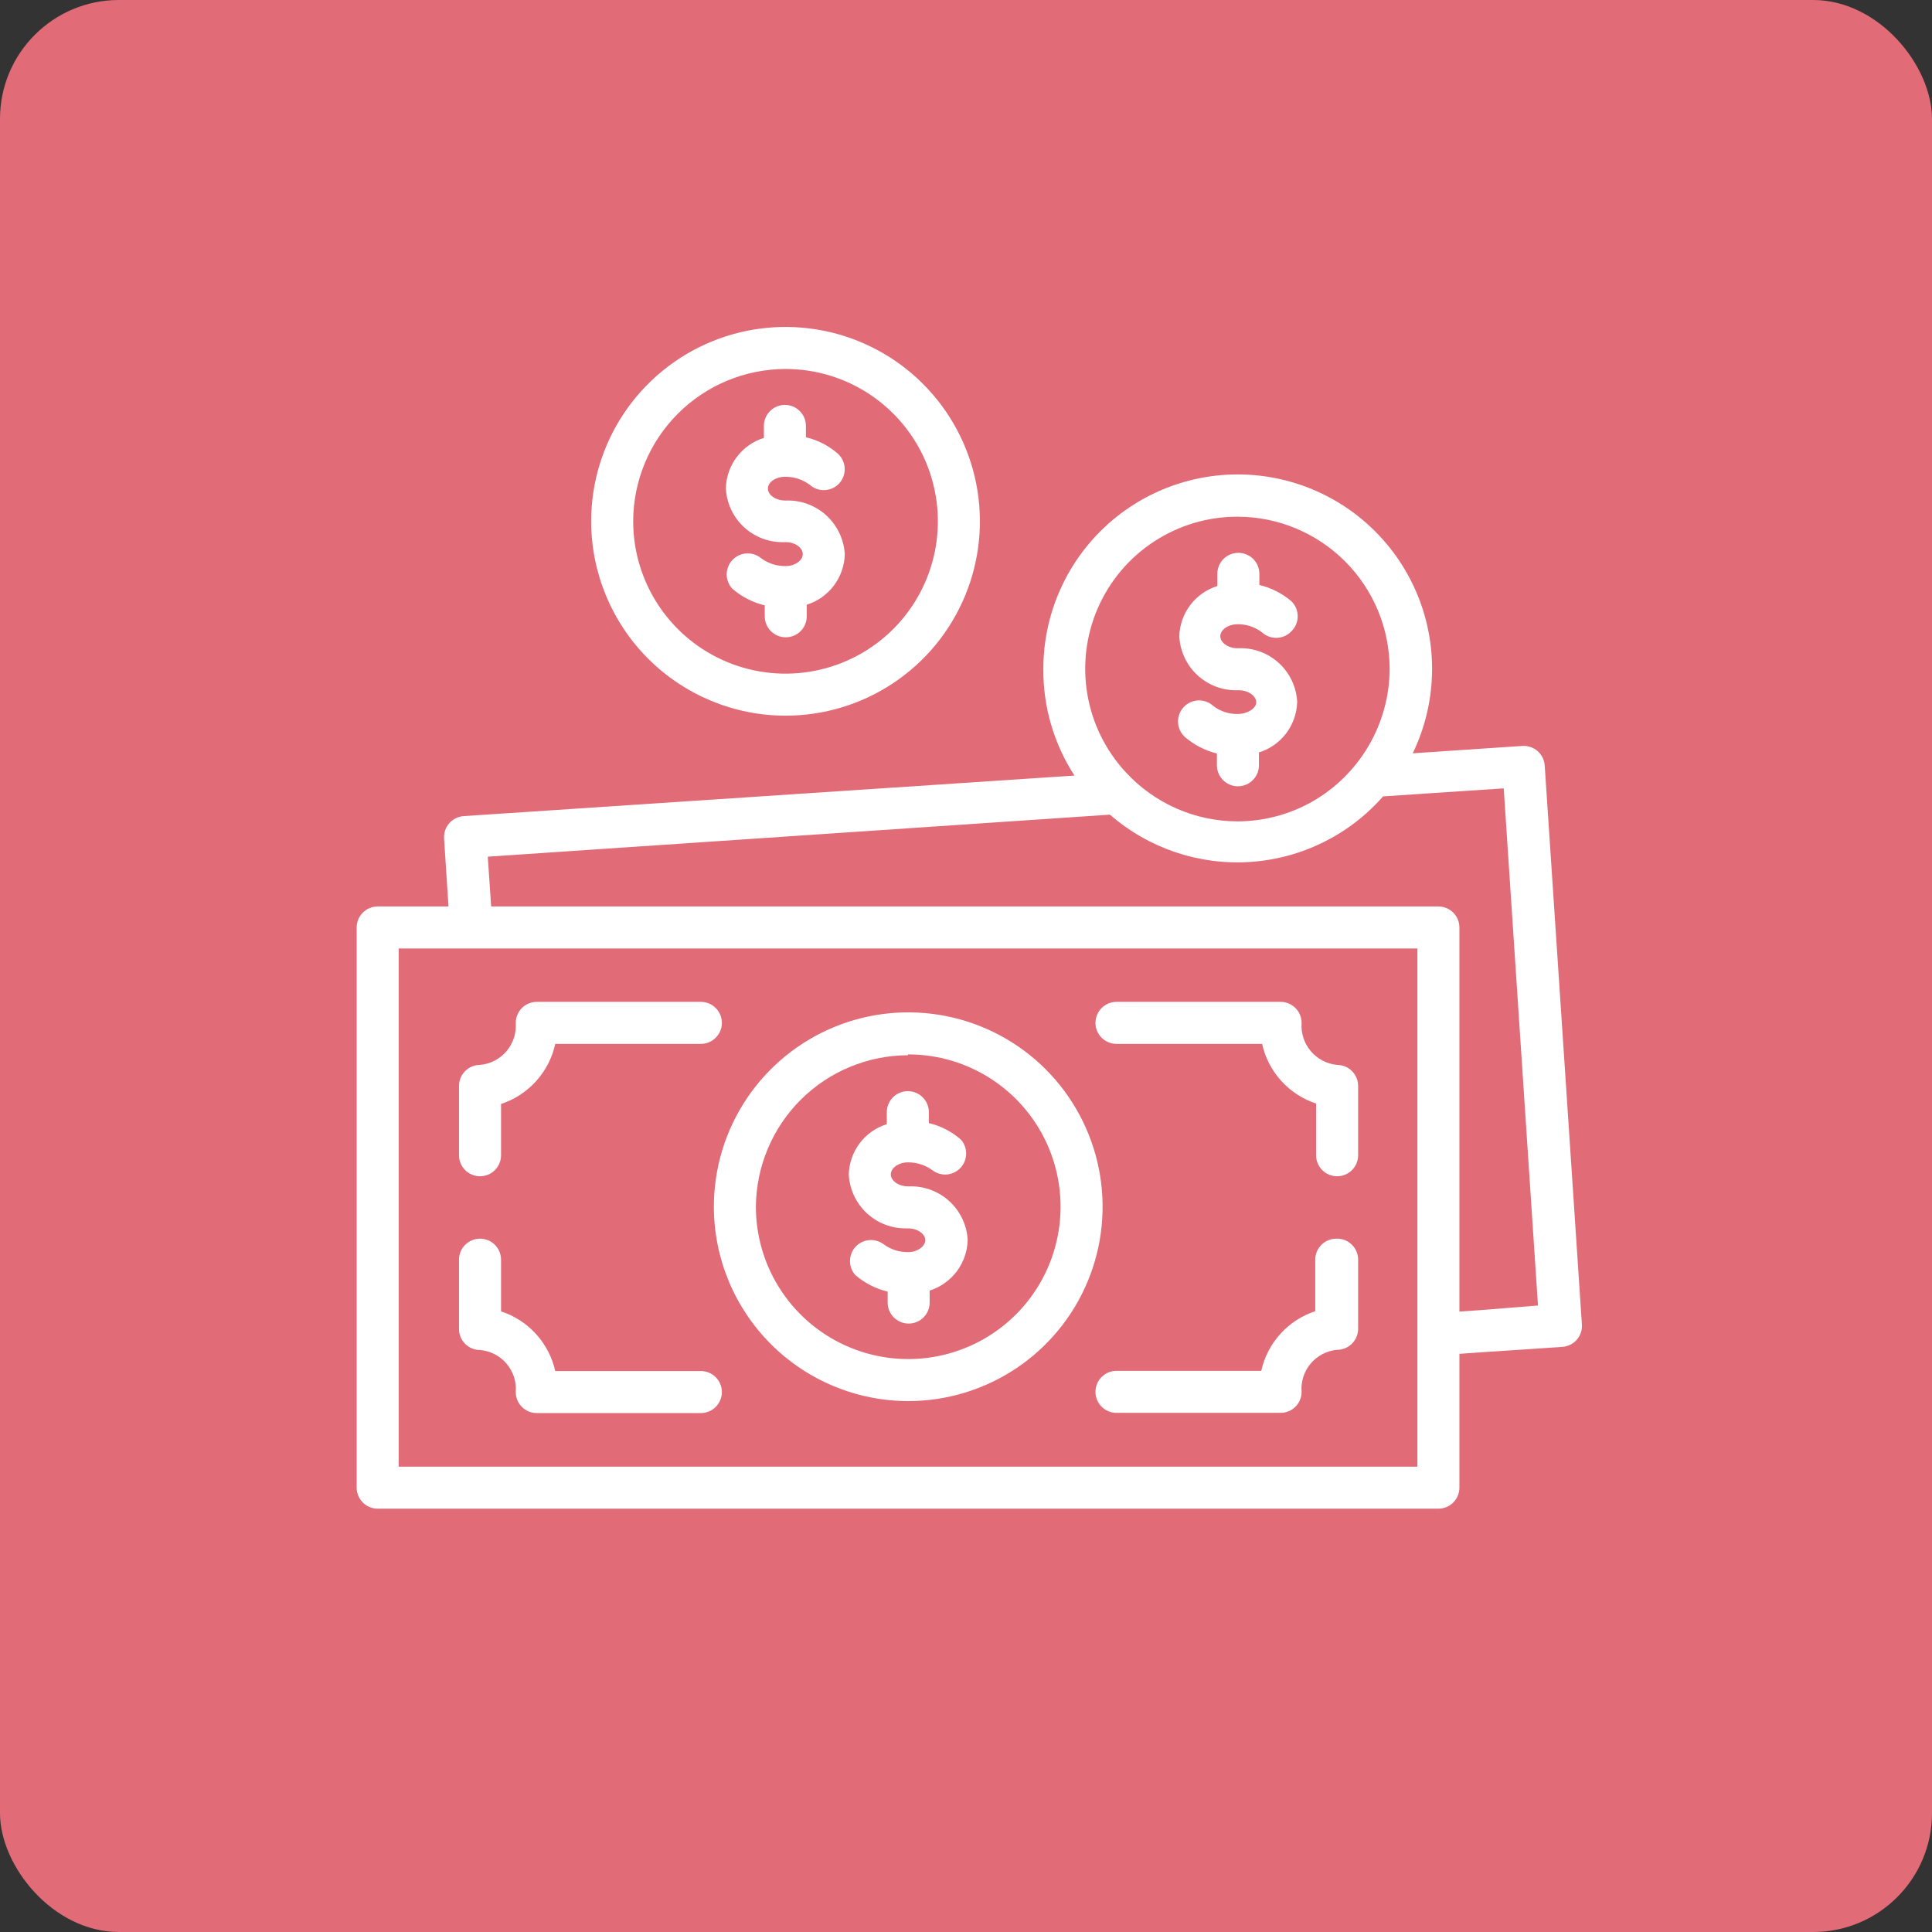
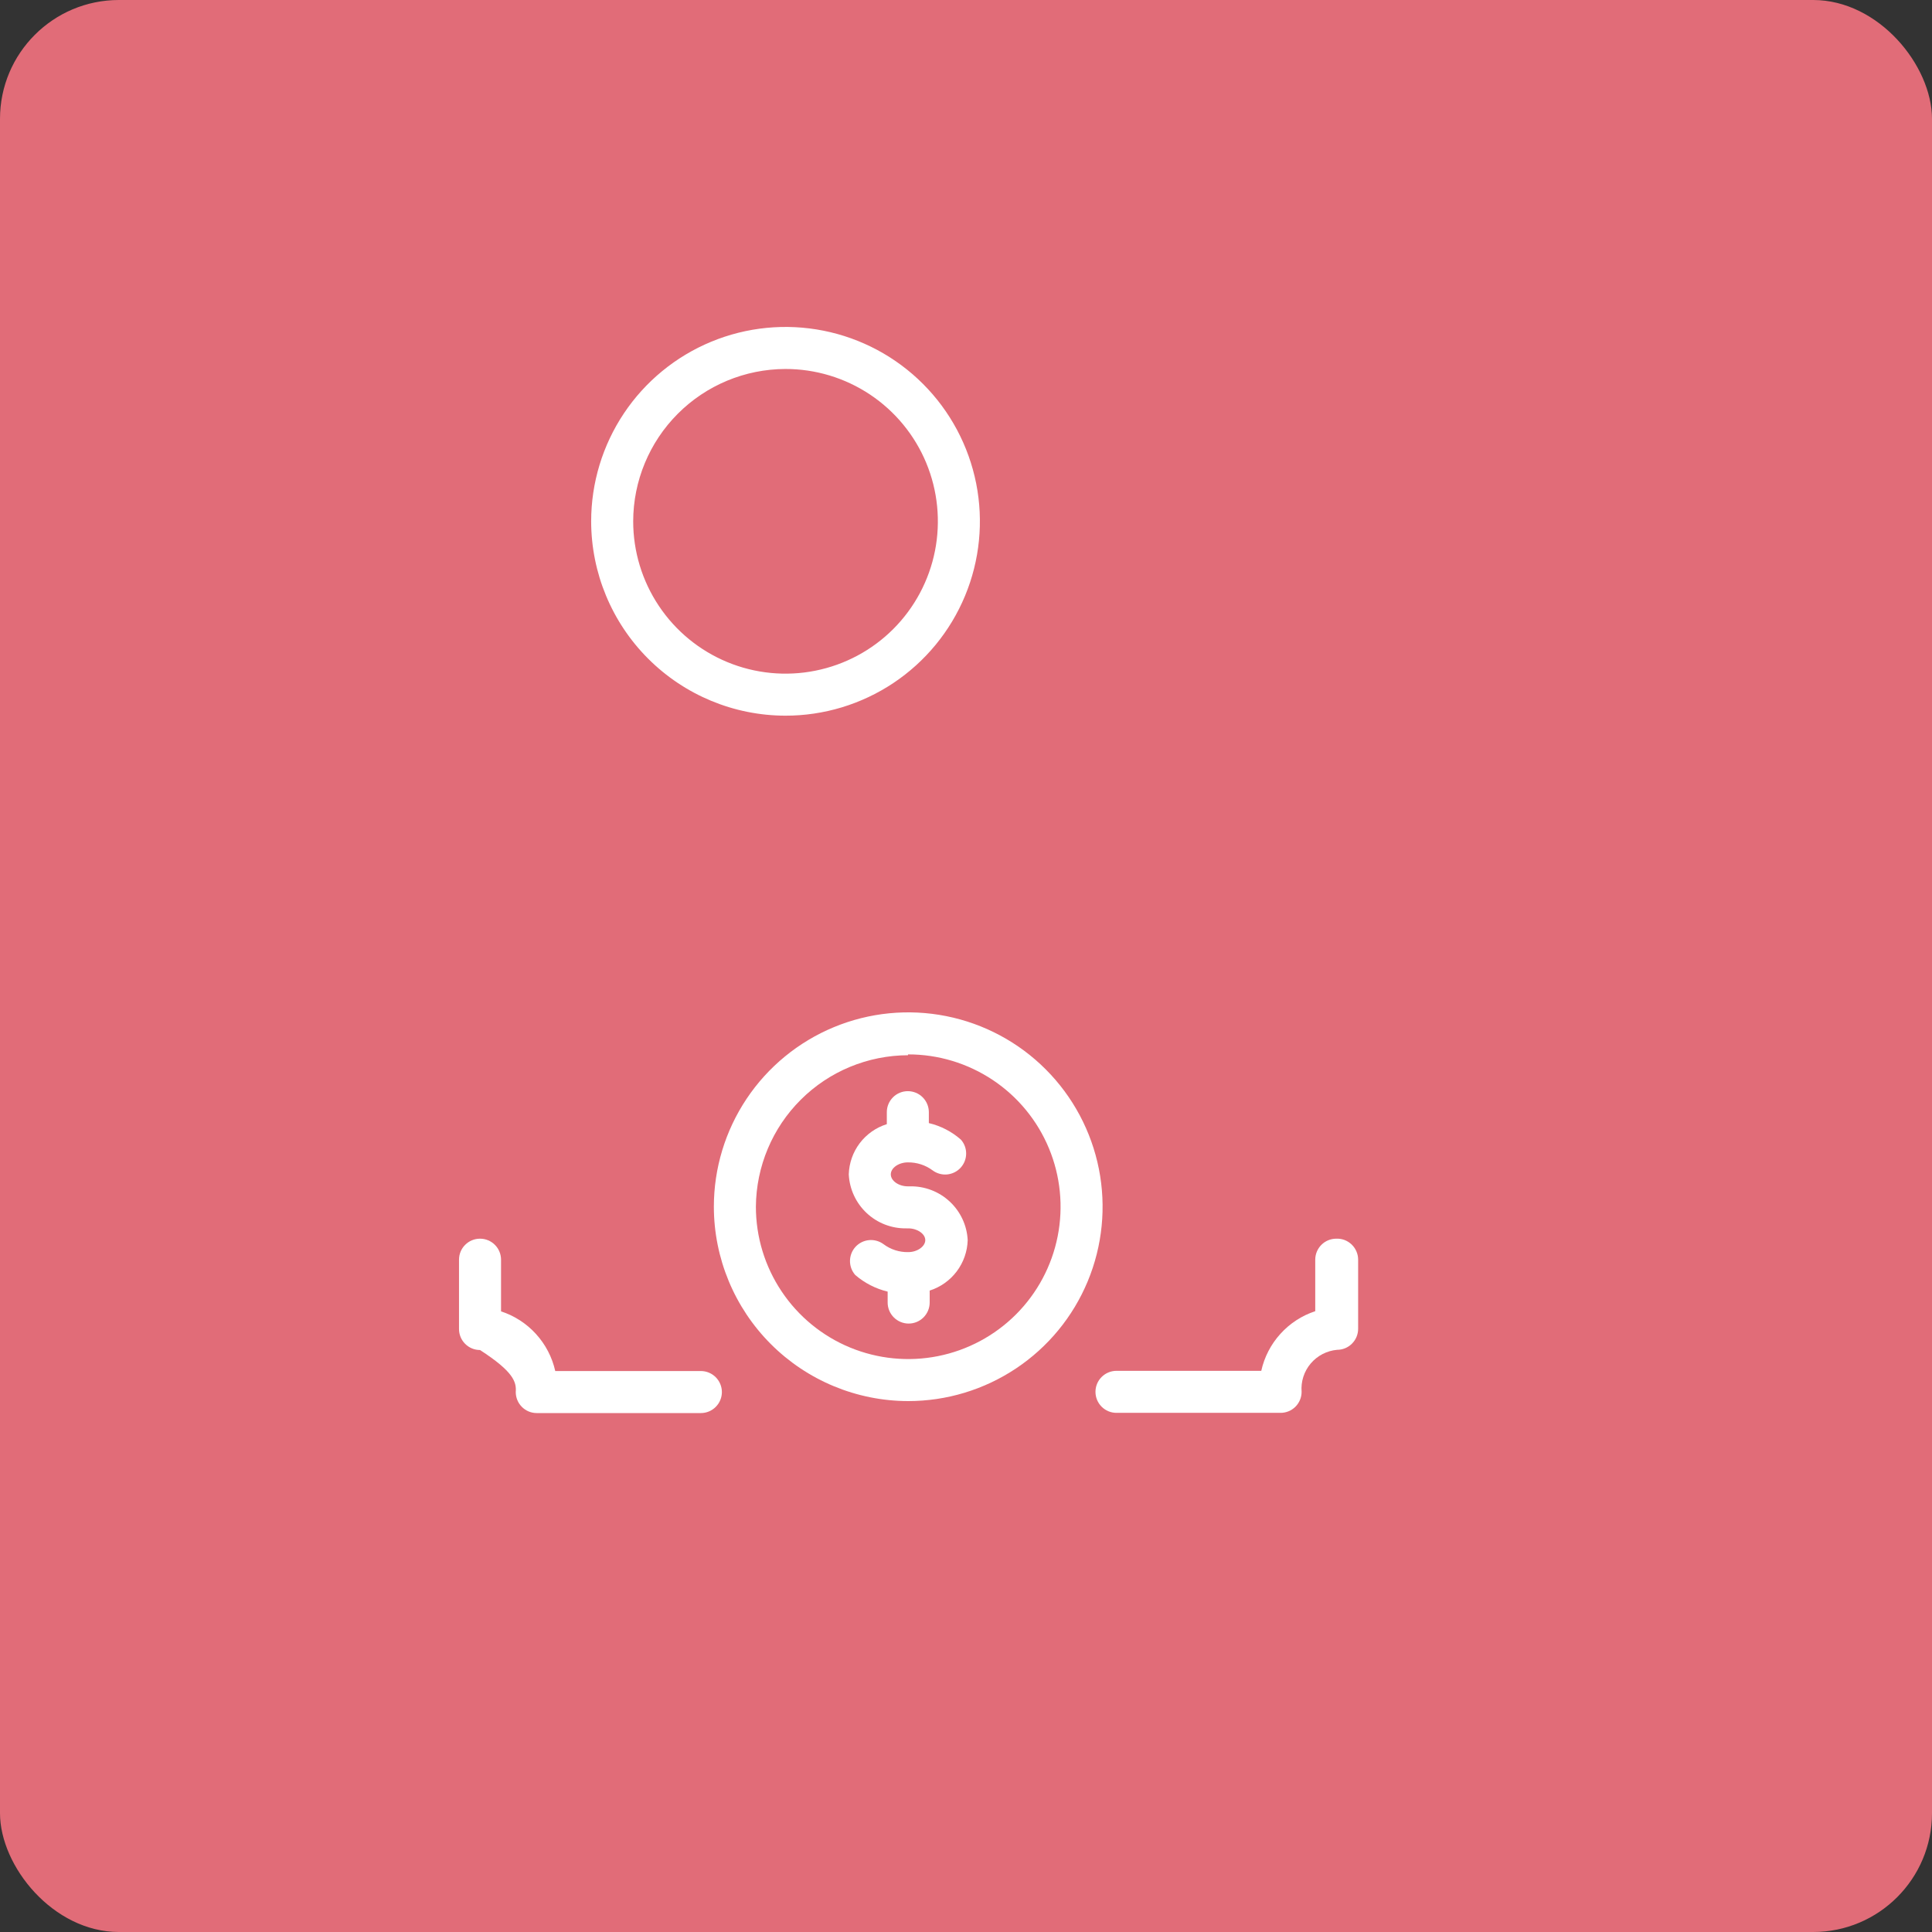
<svg xmlns="http://www.w3.org/2000/svg" width="65" height="65" viewBox="0 0 65 65" fill="none">
  <rect x="0" y="0" width="65" height="65" fill="#333333" stroke="none" />
  <rect width="65" height="65" rx="4" fill="#E16C78" />
-   <path d="M26.372 18.239H26.436C26.74 18.239 27.008 18.423 27.008 18.642C27.008 18.861 26.74 19.045 26.436 19.045C26.135 19.051 25.842 18.957 25.601 18.776C25.462 18.663 25.286 18.608 25.107 18.62C24.928 18.633 24.761 18.712 24.639 18.844C24.517 18.975 24.449 19.147 24.449 19.326C24.45 19.505 24.518 19.678 24.64 19.808C24.953 20.078 25.327 20.27 25.729 20.367V20.735C25.729 20.922 25.803 21.102 25.936 21.234C26.068 21.367 26.248 21.441 26.436 21.441C26.623 21.441 26.803 21.367 26.936 21.234C27.068 21.102 27.142 20.922 27.142 20.735V20.346C27.505 20.232 27.822 20.008 28.052 19.705C28.281 19.402 28.41 19.036 28.422 18.656C28.396 18.159 28.178 17.692 27.814 17.353C27.45 17.014 26.968 16.829 26.471 16.839H26.407C26.103 16.839 25.835 16.655 25.835 16.436C25.835 16.217 26.103 16.041 26.407 16.041C26.707 16.036 27.001 16.13 27.241 16.309C27.379 16.433 27.56 16.498 27.745 16.49C27.93 16.482 28.105 16.402 28.231 16.267C28.358 16.13 28.426 15.948 28.419 15.761C28.413 15.574 28.332 15.398 28.196 15.27C27.887 14.997 27.515 14.806 27.114 14.711V14.33C27.114 14.142 27.04 13.962 26.907 13.83C26.775 13.697 26.595 13.623 26.407 13.623C26.22 13.623 26.04 13.697 25.907 13.83C25.775 13.962 25.7 14.142 25.7 14.33V14.733C25.338 14.846 25.019 15.07 24.79 15.373C24.561 15.675 24.432 16.042 24.421 16.422C24.443 16.92 24.66 17.39 25.025 17.73C25.39 18.07 25.873 18.253 26.372 18.239V18.239Z" fill="white" />
  <path d="M26.421 24.078C27.715 24.08 28.98 23.697 30.056 22.98C31.133 22.262 31.972 21.241 32.468 20.046C32.964 18.852 33.094 17.537 32.843 16.268C32.591 14.999 31.969 13.833 31.055 12.918C30.141 12.002 28.975 11.379 27.707 11.126C26.438 10.873 25.123 11.002 23.928 11.497C22.732 11.992 21.711 12.83 20.992 13.905C20.273 14.981 19.889 16.245 19.889 17.539C19.891 19.272 20.58 20.933 21.804 22.158C23.029 23.384 24.689 24.075 26.421 24.078V24.078ZM26.421 12.414C27.435 12.412 28.427 12.712 29.271 13.274C30.114 13.836 30.773 14.636 31.162 15.573C31.55 16.509 31.653 17.54 31.456 18.535C31.259 19.529 30.772 20.443 30.055 21.161C29.339 21.878 28.425 22.367 27.431 22.565C26.437 22.764 25.406 22.663 24.469 22.275C23.532 21.887 22.731 21.23 22.168 20.387C21.604 19.544 21.303 18.553 21.303 17.539C21.305 16.182 21.845 14.88 22.804 13.92C23.763 12.959 25.064 12.418 26.421 12.414V12.414Z" fill="white" />
-   <path d="M41.648 24.021C41.35 24.028 41.059 23.934 40.821 23.753C40.753 23.69 40.673 23.641 40.586 23.608C40.499 23.576 40.406 23.561 40.313 23.565C40.22 23.569 40.129 23.591 40.045 23.63C39.96 23.668 39.884 23.724 39.821 23.792C39.758 23.86 39.709 23.94 39.677 24.027C39.645 24.114 39.63 24.207 39.633 24.3C39.637 24.393 39.659 24.484 39.698 24.569C39.737 24.653 39.792 24.729 39.86 24.792C40.171 25.061 40.542 25.253 40.942 25.351V25.718C40.938 25.737 40.938 25.756 40.942 25.775C40.949 25.962 41.031 26.139 41.169 26.266C41.306 26.394 41.489 26.461 41.677 26.453C41.864 26.446 42.041 26.364 42.168 26.226C42.296 26.088 42.363 25.906 42.355 25.718V25.315C42.72 25.202 43.04 24.977 43.271 24.673C43.501 24.369 43.631 24 43.642 23.619C43.618 23.122 43.401 22.654 43.036 22.316C42.671 21.977 42.188 21.795 41.691 21.809H41.627C41.316 21.809 41.055 21.618 41.055 21.406C41.055 21.194 41.316 21.003 41.627 21.003C41.925 20.996 42.217 21.091 42.454 21.272C42.592 21.399 42.773 21.466 42.96 21.46C43.147 21.453 43.324 21.373 43.451 21.236C43.517 21.171 43.57 21.092 43.606 21.006C43.642 20.92 43.66 20.828 43.66 20.734C43.66 20.641 43.642 20.549 43.606 20.462C43.57 20.376 43.517 20.298 43.451 20.232C43.14 19.965 42.769 19.776 42.37 19.681V19.306C42.37 19.119 42.295 18.939 42.163 18.806C42.03 18.674 41.85 18.599 41.663 18.599C41.475 18.599 41.295 18.674 41.163 18.806C41.03 18.939 40.956 19.119 40.956 19.306V19.716C40.593 19.83 40.275 20.053 40.045 20.356C39.816 20.659 39.687 21.026 39.676 21.406C39.7 21.902 39.916 22.37 40.279 22.709C40.642 23.048 41.123 23.233 41.62 23.223H41.684C41.995 23.223 42.264 23.414 42.264 23.626C42.264 23.838 41.96 24.021 41.648 24.021Z" fill="white" />
-   <path d="M51.97 25.754C51.957 25.567 51.871 25.393 51.731 25.27C51.59 25.147 51.407 25.085 51.22 25.096L47.53 25.344C47.958 24.458 48.18 23.488 48.181 22.504C48.181 21.521 47.96 20.55 47.533 19.664C47.107 18.778 46.486 18 45.717 17.387C44.948 16.774 44.051 16.343 43.092 16.125C42.133 15.906 41.138 15.907 40.179 16.127C39.221 16.347 38.325 16.78 37.557 17.394C36.789 18.009 36.169 18.788 35.745 19.675C35.32 20.561 35.1 21.533 35.102 22.516C35.094 23.785 35.458 25.028 36.149 26.093L15.605 27.457C15.512 27.463 15.42 27.487 15.336 27.528C15.252 27.569 15.177 27.626 15.115 27.697C15.053 27.767 15.006 27.849 14.976 27.938C14.946 28.026 14.934 28.12 14.941 28.214L15.089 30.497H12.707C12.519 30.497 12.34 30.572 12.207 30.704C12.075 30.837 12 31.017 12 31.204V50.051C12 50.238 12.075 50.418 12.207 50.551C12.34 50.683 12.519 50.758 12.707 50.758H48.393C48.58 50.758 48.76 50.683 48.893 50.551C49.025 50.418 49.1 50.238 49.1 50.051V45.548L49.807 45.498L52.564 45.314C52.657 45.308 52.747 45.283 52.831 45.242C52.914 45.201 52.988 45.143 53.05 45.073C53.111 45.002 53.157 44.921 53.187 44.833C53.216 44.744 53.228 44.651 53.221 44.558L51.97 25.754ZM41.642 17.384C42.998 17.387 44.298 17.929 45.257 18.89C46.215 19.851 46.753 21.152 46.753 22.509C46.749 23.421 46.503 24.315 46.041 25.101C45.579 25.887 44.917 26.537 44.123 26.984C43.362 27.409 42.506 27.633 41.635 27.634C40.927 27.633 40.228 27.486 39.581 27.201C38.934 26.916 38.352 26.5 37.874 25.98C37.197 25.249 36.748 24.337 36.582 23.354C36.416 22.372 36.54 21.363 36.939 20.45C37.339 19.538 37.995 18.761 38.83 18.217C39.663 17.672 40.638 17.382 41.635 17.384H41.642ZM47.686 49.344H13.414V31.911H47.686V49.344ZM49.807 44.077L49.1 44.127V31.204C49.1 31.017 49.025 30.837 48.893 30.704C48.76 30.572 48.58 30.497 48.393 30.497H16.524L16.411 28.822L37.343 27.408C38.645 28.542 40.343 29.114 42.066 28.999C43.788 28.883 45.395 28.09 46.533 26.793L50.591 26.524L51.744 43.922L49.807 44.077Z" fill="white" />
  <path d="M30.493 41.327H30.557C30.861 41.327 31.13 41.511 31.13 41.723C31.13 41.935 30.861 42.126 30.557 42.126C30.257 42.132 29.963 42.038 29.723 41.857C29.582 41.754 29.408 41.706 29.234 41.723C29.06 41.74 28.899 41.821 28.781 41.95C28.663 42.08 28.598 42.248 28.597 42.422C28.596 42.597 28.659 42.766 28.775 42.897C29.089 43.167 29.462 43.358 29.864 43.455V43.823C29.864 44.01 29.939 44.19 30.071 44.322C30.204 44.455 30.384 44.53 30.571 44.53C30.759 44.53 30.938 44.455 31.071 44.322C31.203 44.19 31.278 44.01 31.278 43.823V43.42C31.641 43.304 31.959 43.079 32.188 42.775C32.417 42.471 32.546 42.103 32.557 41.723C32.532 41.227 32.314 40.76 31.949 40.422C31.585 40.084 31.103 39.902 30.606 39.913H30.543C30.239 39.913 29.97 39.73 29.97 39.51C29.97 39.291 30.239 39.107 30.543 39.107C30.843 39.103 31.136 39.197 31.377 39.376C31.517 39.48 31.69 39.529 31.864 39.513C32.038 39.496 32.199 39.417 32.318 39.288C32.436 39.16 32.503 38.993 32.505 38.819C32.508 38.645 32.446 38.475 32.331 38.344C32.022 38.071 31.651 37.88 31.25 37.785V37.418C31.25 37.23 31.175 37.051 31.043 36.918C30.91 36.785 30.73 36.711 30.543 36.711C30.355 36.711 30.175 36.785 30.043 36.918C29.91 37.051 29.836 37.23 29.836 37.418V37.821C29.473 37.934 29.155 38.158 28.925 38.461C28.696 38.764 28.567 39.131 28.556 39.51C28.58 40.005 28.796 40.472 29.157 40.811C29.518 41.15 29.998 41.335 30.493 41.327V41.327Z" fill="white" />
  <path d="M30.549 47.138C31.843 47.139 33.108 46.757 34.184 46.039C35.261 45.322 36.1 44.301 36.596 43.106C37.092 41.912 37.222 40.597 36.971 39.328C36.719 38.059 36.097 36.893 35.183 35.978C34.269 35.062 33.104 34.439 31.835 34.186C30.566 33.933 29.251 34.062 28.056 34.557C26.861 35.052 25.839 35.89 25.12 36.965C24.401 38.041 24.017 39.305 24.017 40.599C24.019 42.331 24.708 43.993 25.932 45.218C27.157 46.444 28.817 47.134 30.549 47.138ZM30.549 35.474C31.564 35.472 32.555 35.772 33.399 36.334C34.243 36.896 34.901 37.696 35.29 38.633C35.679 39.569 35.781 40.6 35.584 41.595C35.387 42.589 34.9 43.503 34.183 44.221C33.467 44.938 32.553 45.427 31.559 45.625C30.565 45.824 29.534 45.722 28.597 45.335C27.66 44.947 26.859 44.29 26.296 43.447C25.732 42.604 25.431 41.613 25.431 40.599C25.441 39.246 25.984 37.952 26.942 36.998C27.9 36.043 29.197 35.506 30.549 35.502V35.474Z" fill="white" />
-   <path d="M16.15 39.574C16.337 39.574 16.517 39.5 16.65 39.367C16.782 39.234 16.857 39.055 16.857 38.867V37.142C17.311 36.993 17.717 36.728 18.037 36.374C18.357 36.019 18.579 35.587 18.681 35.12H23.58C23.767 35.12 23.947 35.046 24.079 34.913C24.212 34.781 24.287 34.601 24.287 34.414C24.287 34.226 24.212 34.046 24.079 33.914C23.947 33.781 23.767 33.707 23.58 33.707H18.058C17.871 33.707 17.691 33.781 17.559 33.914C17.426 34.046 17.352 34.226 17.352 34.414C17.377 34.76 17.265 35.102 17.041 35.367C16.816 35.631 16.496 35.797 16.15 35.828C15.962 35.828 15.783 35.902 15.65 36.035C15.517 36.167 15.443 36.347 15.443 36.534V38.867C15.443 39.055 15.517 39.234 15.65 39.367C15.783 39.5 15.962 39.574 16.15 39.574Z" fill="white" />
-   <path d="M16.15 45.42C16.496 45.449 16.817 45.614 17.043 45.879C17.268 46.144 17.379 46.488 17.352 46.834C17.352 47.022 17.426 47.202 17.559 47.334C17.691 47.467 17.871 47.541 18.058 47.541H23.58C23.767 47.541 23.947 47.467 24.079 47.334C24.212 47.202 24.287 47.022 24.287 46.834C24.287 46.647 24.212 46.467 24.079 46.334C23.947 46.202 23.767 46.127 23.58 46.127H18.681C18.577 45.663 18.354 45.234 18.034 44.882C17.715 44.53 17.309 44.267 16.857 44.12V42.381C16.857 42.193 16.782 42.013 16.65 41.881C16.517 41.748 16.337 41.674 16.15 41.674C15.962 41.674 15.783 41.748 15.65 41.881C15.517 42.013 15.443 42.193 15.443 42.381V44.714C15.443 44.901 15.517 45.081 15.65 45.213C15.783 45.346 15.962 45.42 16.15 45.42Z" fill="white" />
-   <path d="M37.563 35.12H42.462C42.565 35.584 42.787 36.012 43.105 36.364C43.424 36.716 43.828 36.979 44.279 37.128V38.867C44.279 39.055 44.353 39.234 44.486 39.367C44.618 39.5 44.798 39.574 44.986 39.574C45.173 39.574 45.353 39.5 45.485 39.367C45.618 39.234 45.693 39.055 45.693 38.867V36.534C45.693 36.347 45.618 36.167 45.485 36.035C45.353 35.902 45.173 35.828 44.986 35.828C44.641 35.795 44.323 35.629 44.099 35.364C43.876 35.1 43.765 34.759 43.791 34.414C43.791 34.226 43.716 34.046 43.584 33.914C43.451 33.781 43.271 33.707 43.084 33.707H37.563C37.375 33.707 37.196 33.781 37.063 33.914C36.93 34.046 36.856 34.226 36.856 34.414C36.856 34.601 36.93 34.781 37.063 34.913C37.196 35.046 37.375 35.12 37.563 35.12Z" fill="white" />
+   <path d="M16.15 45.42C17.268 46.144 17.379 46.488 17.352 46.834C17.352 47.022 17.426 47.202 17.559 47.334C17.691 47.467 17.871 47.541 18.058 47.541H23.58C23.767 47.541 23.947 47.467 24.079 47.334C24.212 47.202 24.287 47.022 24.287 46.834C24.287 46.647 24.212 46.467 24.079 46.334C23.947 46.202 23.767 46.127 23.58 46.127H18.681C18.577 45.663 18.354 45.234 18.034 44.882C17.715 44.53 17.309 44.267 16.857 44.12V42.381C16.857 42.193 16.782 42.013 16.65 41.881C16.517 41.748 16.337 41.674 16.15 41.674C15.962 41.674 15.783 41.748 15.65 41.881C15.517 42.013 15.443 42.193 15.443 42.381V44.714C15.443 44.901 15.517 45.081 15.65 45.213C15.783 45.346 15.962 45.42 16.15 45.42Z" fill="white" />
  <path d="M44.957 41.674C44.77 41.674 44.59 41.748 44.457 41.881C44.325 42.013 44.25 42.193 44.25 42.381V44.113C43.8 44.261 43.395 44.525 43.077 44.877C42.758 45.228 42.537 45.657 42.434 46.12H37.563C37.375 46.12 37.196 46.195 37.063 46.327C36.93 46.46 36.856 46.64 36.856 46.827C36.856 47.015 36.93 47.194 37.063 47.327C37.196 47.46 37.375 47.534 37.563 47.534H43.084C43.271 47.534 43.451 47.46 43.584 47.327C43.716 47.194 43.791 47.015 43.791 46.827C43.763 46.482 43.873 46.139 44.097 45.874C44.321 45.61 44.64 45.444 44.986 45.413C45.173 45.413 45.353 45.339 45.485 45.206C45.618 45.074 45.693 44.894 45.693 44.706V42.373C45.692 42.279 45.672 42.185 45.634 42.099C45.596 42.012 45.541 41.933 45.473 41.868C45.404 41.803 45.323 41.752 45.235 41.718C45.146 41.685 45.052 41.67 44.957 41.674Z" fill="white" />
</svg>